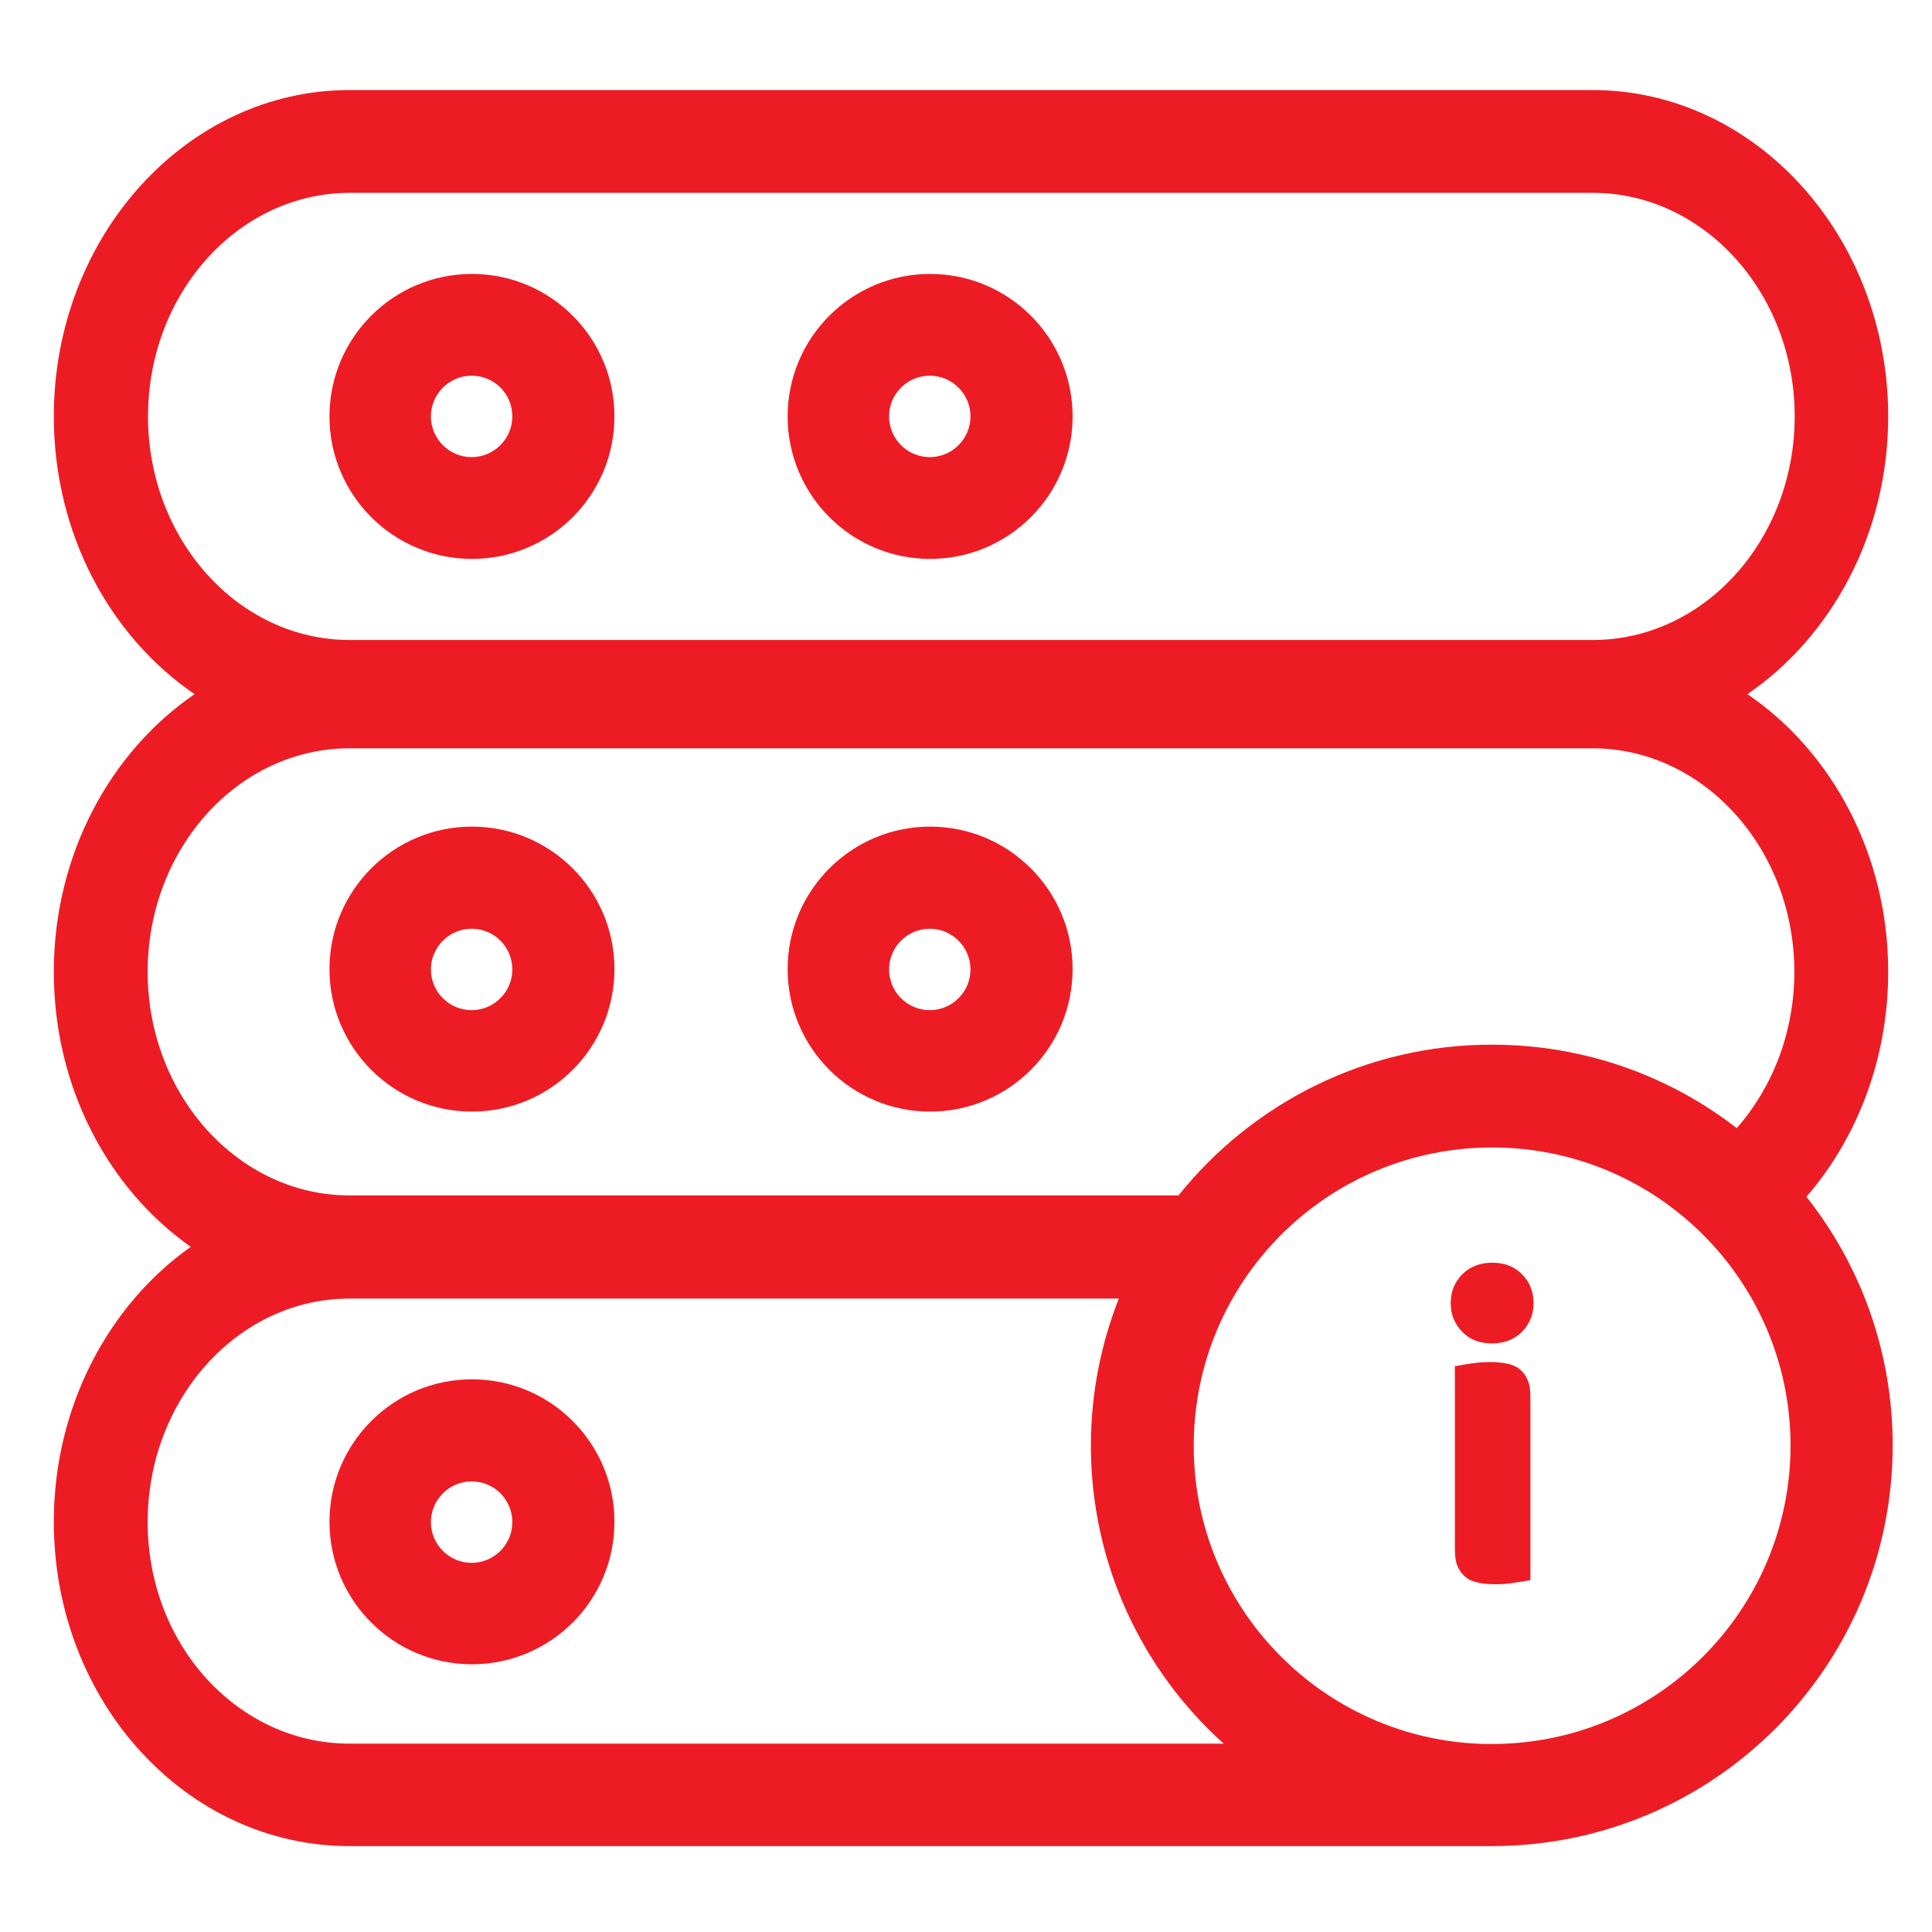
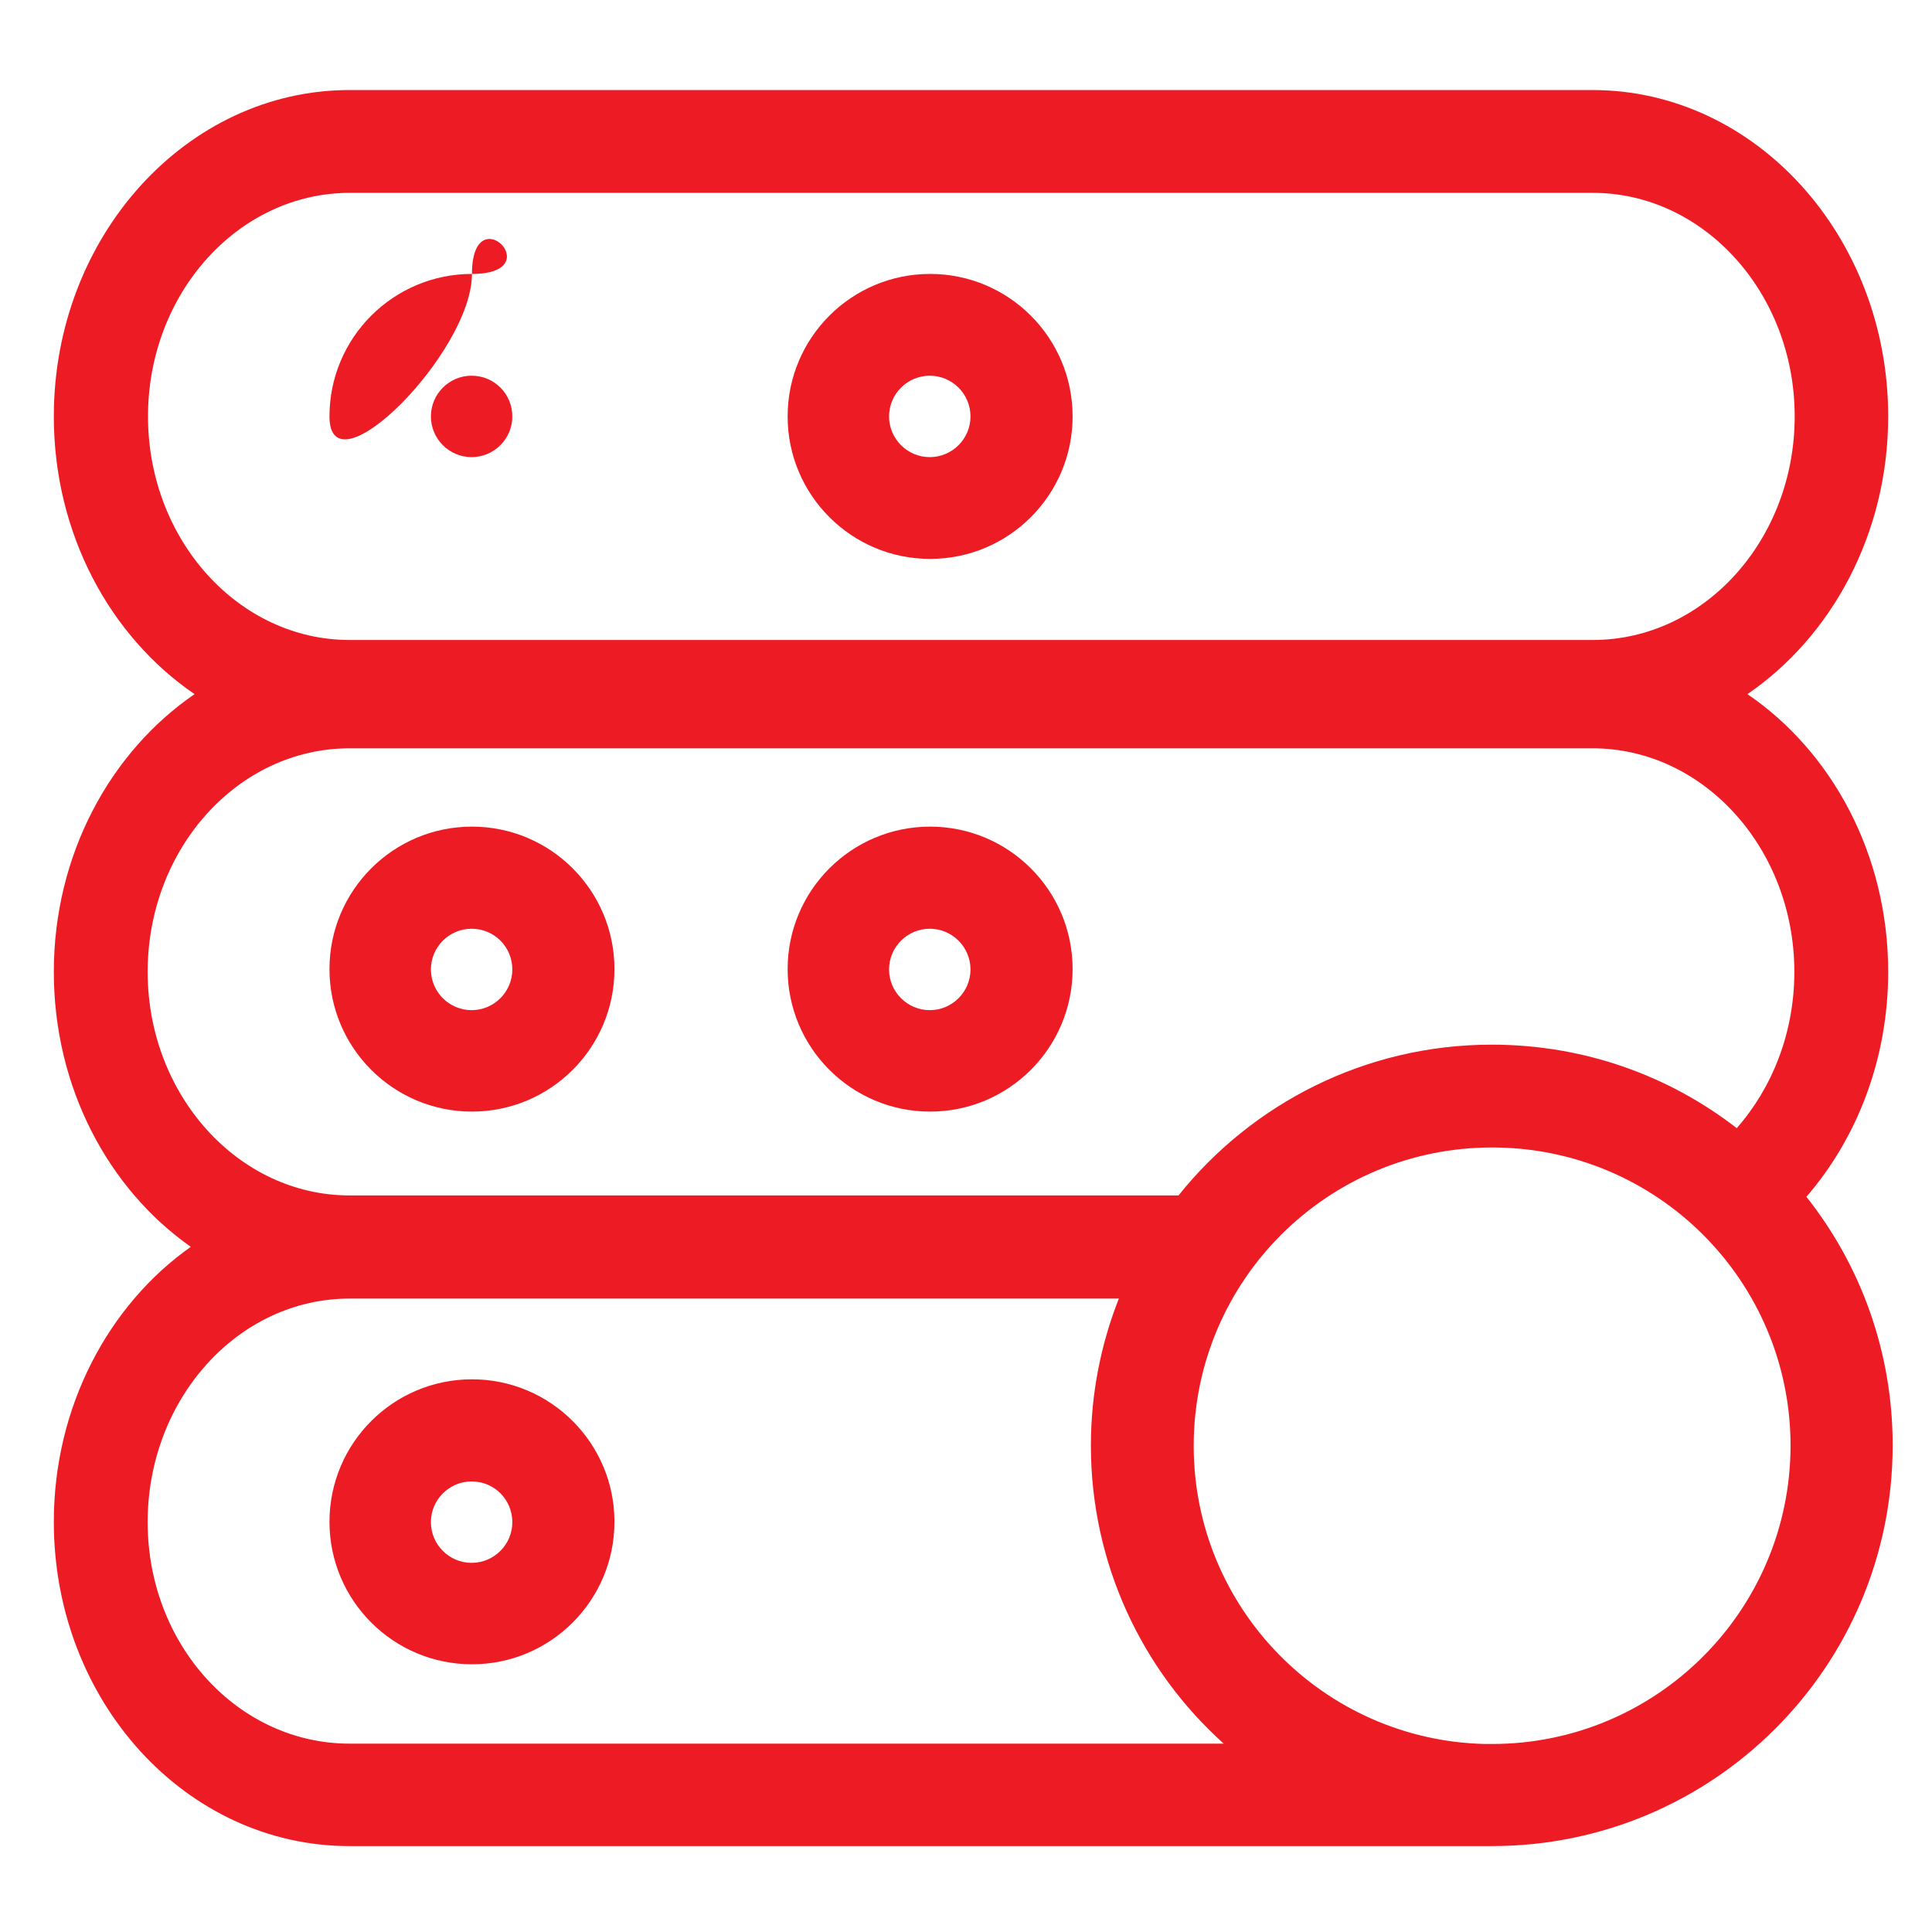
<svg xmlns="http://www.w3.org/2000/svg" version="1.1" id="Warstwa_1" x="0px" y="0px" viewBox="0 0 560 560" style="enable-background:new 0 0 560 560;" xml:space="preserve">
  <style type="text/css">
	.st0{fill:#ED1C24;}
</style>
-   <path class="st0" d="M136.8,79.4c-22.8,0-41.3,18.5-41.3,41.3s18.5,41.3,41.3,41.3s41.3-18.5,41.3-41.3S159.6,79.4,136.8,79.4z   M148.5,120.7c0,6.5-5.3,11.8-11.8,11.8c-6.5,0-11.8-5.3-11.8-11.8c0-6.5,5.3-11.8,11.8-11.8C143.3,108.9,148.5,114.2,148.5,120.7z" />
+   <path class="st0" d="M136.8,79.4c-22.8,0-41.3,18.5-41.3,41.3s41.3-18.5,41.3-41.3S159.6,79.4,136.8,79.4z   M148.5,120.7c0,6.5-5.3,11.8-11.8,11.8c-6.5,0-11.8-5.3-11.8-11.8c0-6.5,5.3-11.8,11.8-11.8C143.3,108.9,148.5,114.2,148.5,120.7z" />
  <path class="st0" d="M269.6,79.4c-22.8,0-41.3,18.5-41.3,41.3s18.5,41.3,41.3,41.3s41.3-18.5,41.3-41.3S292.4,79.4,269.6,79.4z   M281.3,120.7c0,6.5-5.3,11.8-11.8,11.8s-11.8-5.3-11.8-11.8c0-6.5,5.3-11.8,11.8-11.8S281.3,114.2,281.3,120.7z" />
  <path class="st0" d="M136.8,239.6c-22.8,0-41.3,18.5-41.3,41.3s18.5,41.3,41.3,41.3s41.3-18.5,41.3-41.3S159.6,239.6,136.8,239.6z   M148.5,281c0,6.5-5.3,11.8-11.8,11.8c-6.5,0-11.8-5.3-11.8-11.8c0-6.5,5.3-11.8,11.8-11.8C143.3,269.2,148.5,274.5,148.5,281z" />
  <path class="st0" d="M269.6,239.6c-22.8,0-41.3,18.5-41.3,41.3s18.5,41.3,41.3,41.3s41.3-18.5,41.3-41.3S292.4,239.6,269.6,239.6z   M281.3,281c0,6.5-5.3,11.8-11.8,11.8s-11.8-5.3-11.8-11.8c0-6.5,5.3-11.8,11.8-11.8S281.3,274.5,281.3,281z" />
  <path class="st0" d="M136.8,399.8c-22.8,0-41.3,18.5-41.3,41.3s18.5,41.3,41.3,41.3s41.3-18.5,41.3-41.3S159.6,399.8,136.8,399.8z   M148.5,441.2c0,6.5-5.3,11.8-11.8,11.8c-6.5,0-11.8-5.3-11.8-11.8c0-6.5,5.3-11.8,11.8-11.8C143.3,429.4,148.5,434.7,148.5,441.2z" />
  <path class="st0" d="M523.6,346.9c14.7-17,23.7-40,23.7-65.2c0-34-16.3-63.8-40.8-80.5c24.4-16.7,40.8-46.5,40.8-80.5  c0-52.1-38.4-94.6-85.7-94.6H101.3c-47.2,0-85.7,42.4-85.7,94.6c0,34,16.3,63.8,40.8,80.5c-24.4,16.7-40.8,46.5-40.8,80.5  c0,33.5,15.8,62.9,39.7,79.7c-23.8,16.8-39.7,46.3-39.7,79.7c0,52.1,38.4,94,85.7,94h330.1v0c0.3,0,0.7,0,1,0  c64.2,0,116.2-52,116.2-116.2C548.6,391.8,539.3,366.7,523.6,346.9z M42.9,120.7c0-35.7,26.2-64.8,58.5-64.8h360.3  c32.2,0,58.5,29.1,58.5,64.8s-26.2,64.8-58.5,64.8H101.3C69.1,185.5,42.9,156.4,42.9,120.7z M101.3,505.4  c-32.2,0-58.5-28.5-58.5-64.2c0-35.7,26.2-64.8,58.5-64.8h223c-5.2,13.2-8.1,27.6-8.1,42.6c0,34.3,14.9,65.2,38.5,86.4H101.3z   M432.5,505.5c-0.3,0-0.7,0-1,0v0h-1.1c-46.8-1.1-84.4-39.4-84.4-86.4c0-47.8,38.7-86.5,86.5-86.5c47.8,0,86.5,38.7,86.5,86.5  C518.9,466.8,480.2,505.5,432.5,505.5z M503.4,327c-19.6-15.2-44.2-24.2-71-24.2c-36.7,0-69.5,17.1-90.8,43.7H101.3  c-32.2,0-58.5-29.1-58.5-64.8s26.2-64.8,58.5-64.8h360.3c32.2,0,58.5,29.1,58.5,64.8C520.1,299.3,513.7,315.3,503.4,327z" />
  <g>
-     <path class="st0" d="M420.5,377.7c0-3.3,1.1-6,3.3-8.3c2.2-2.2,5.1-3.4,8.7-3.4s6.5,1.1,8.7,3.4c2.2,2.2,3.3,5,3.3,8.3   s-1.1,6-3.3,8.3c-2.2,2.2-5.1,3.4-8.7,3.4s-6.5-1.1-8.7-3.4S420.5,381,420.5,377.7z M443.6,458c-1,0.2-2.4,0.4-4.2,0.7   c-1.9,0.3-3.7,0.5-5.6,0.5s-3.6-0.1-5.1-0.4s-2.8-0.8-3.8-1.6c-1-0.8-1.8-1.8-2.4-3.2c-0.6-1.3-0.8-3.1-0.8-5.2V396   c0.9-0.2,2.4-0.4,4.2-0.7c1.9-0.3,3.7-0.5,5.6-0.5s3.6,0.1,5.1,0.4s2.8,0.8,3.8,1.6c1,0.8,1.8,1.8,2.4,3.2c0.6,1.3,0.8,3.1,0.8,5.2   V458z" />
-   </g>
+     </g>
</svg>